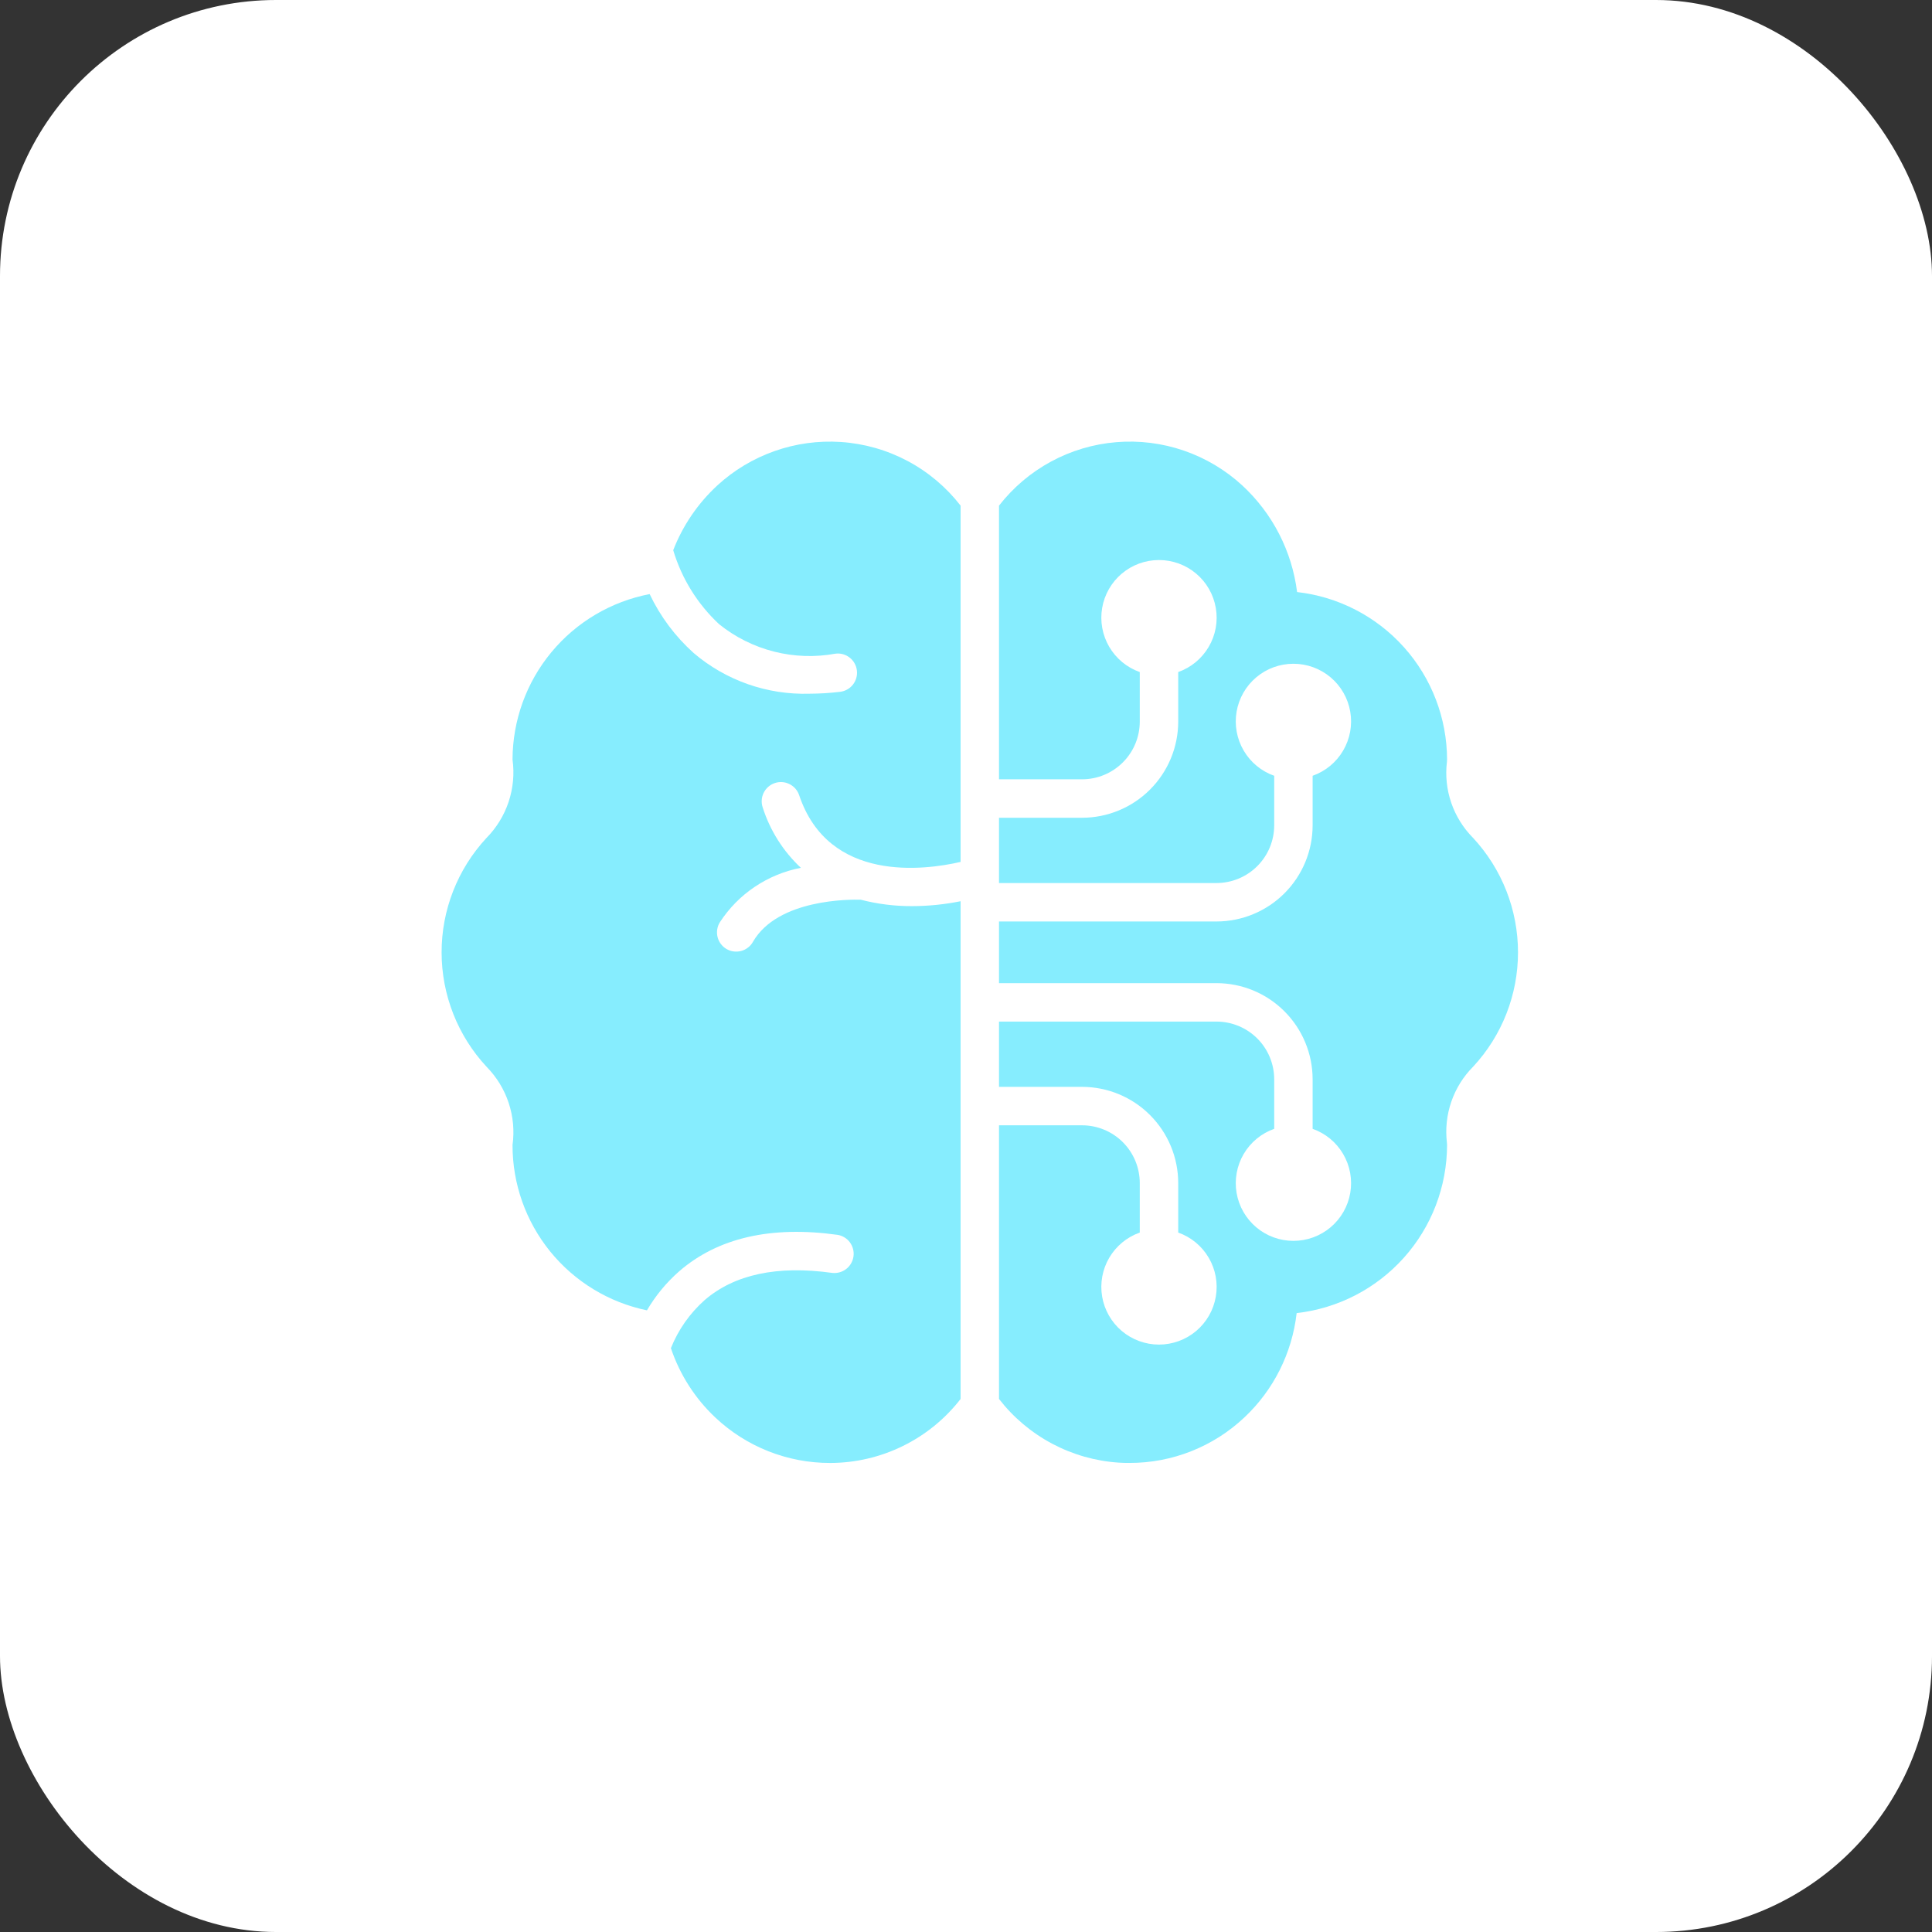
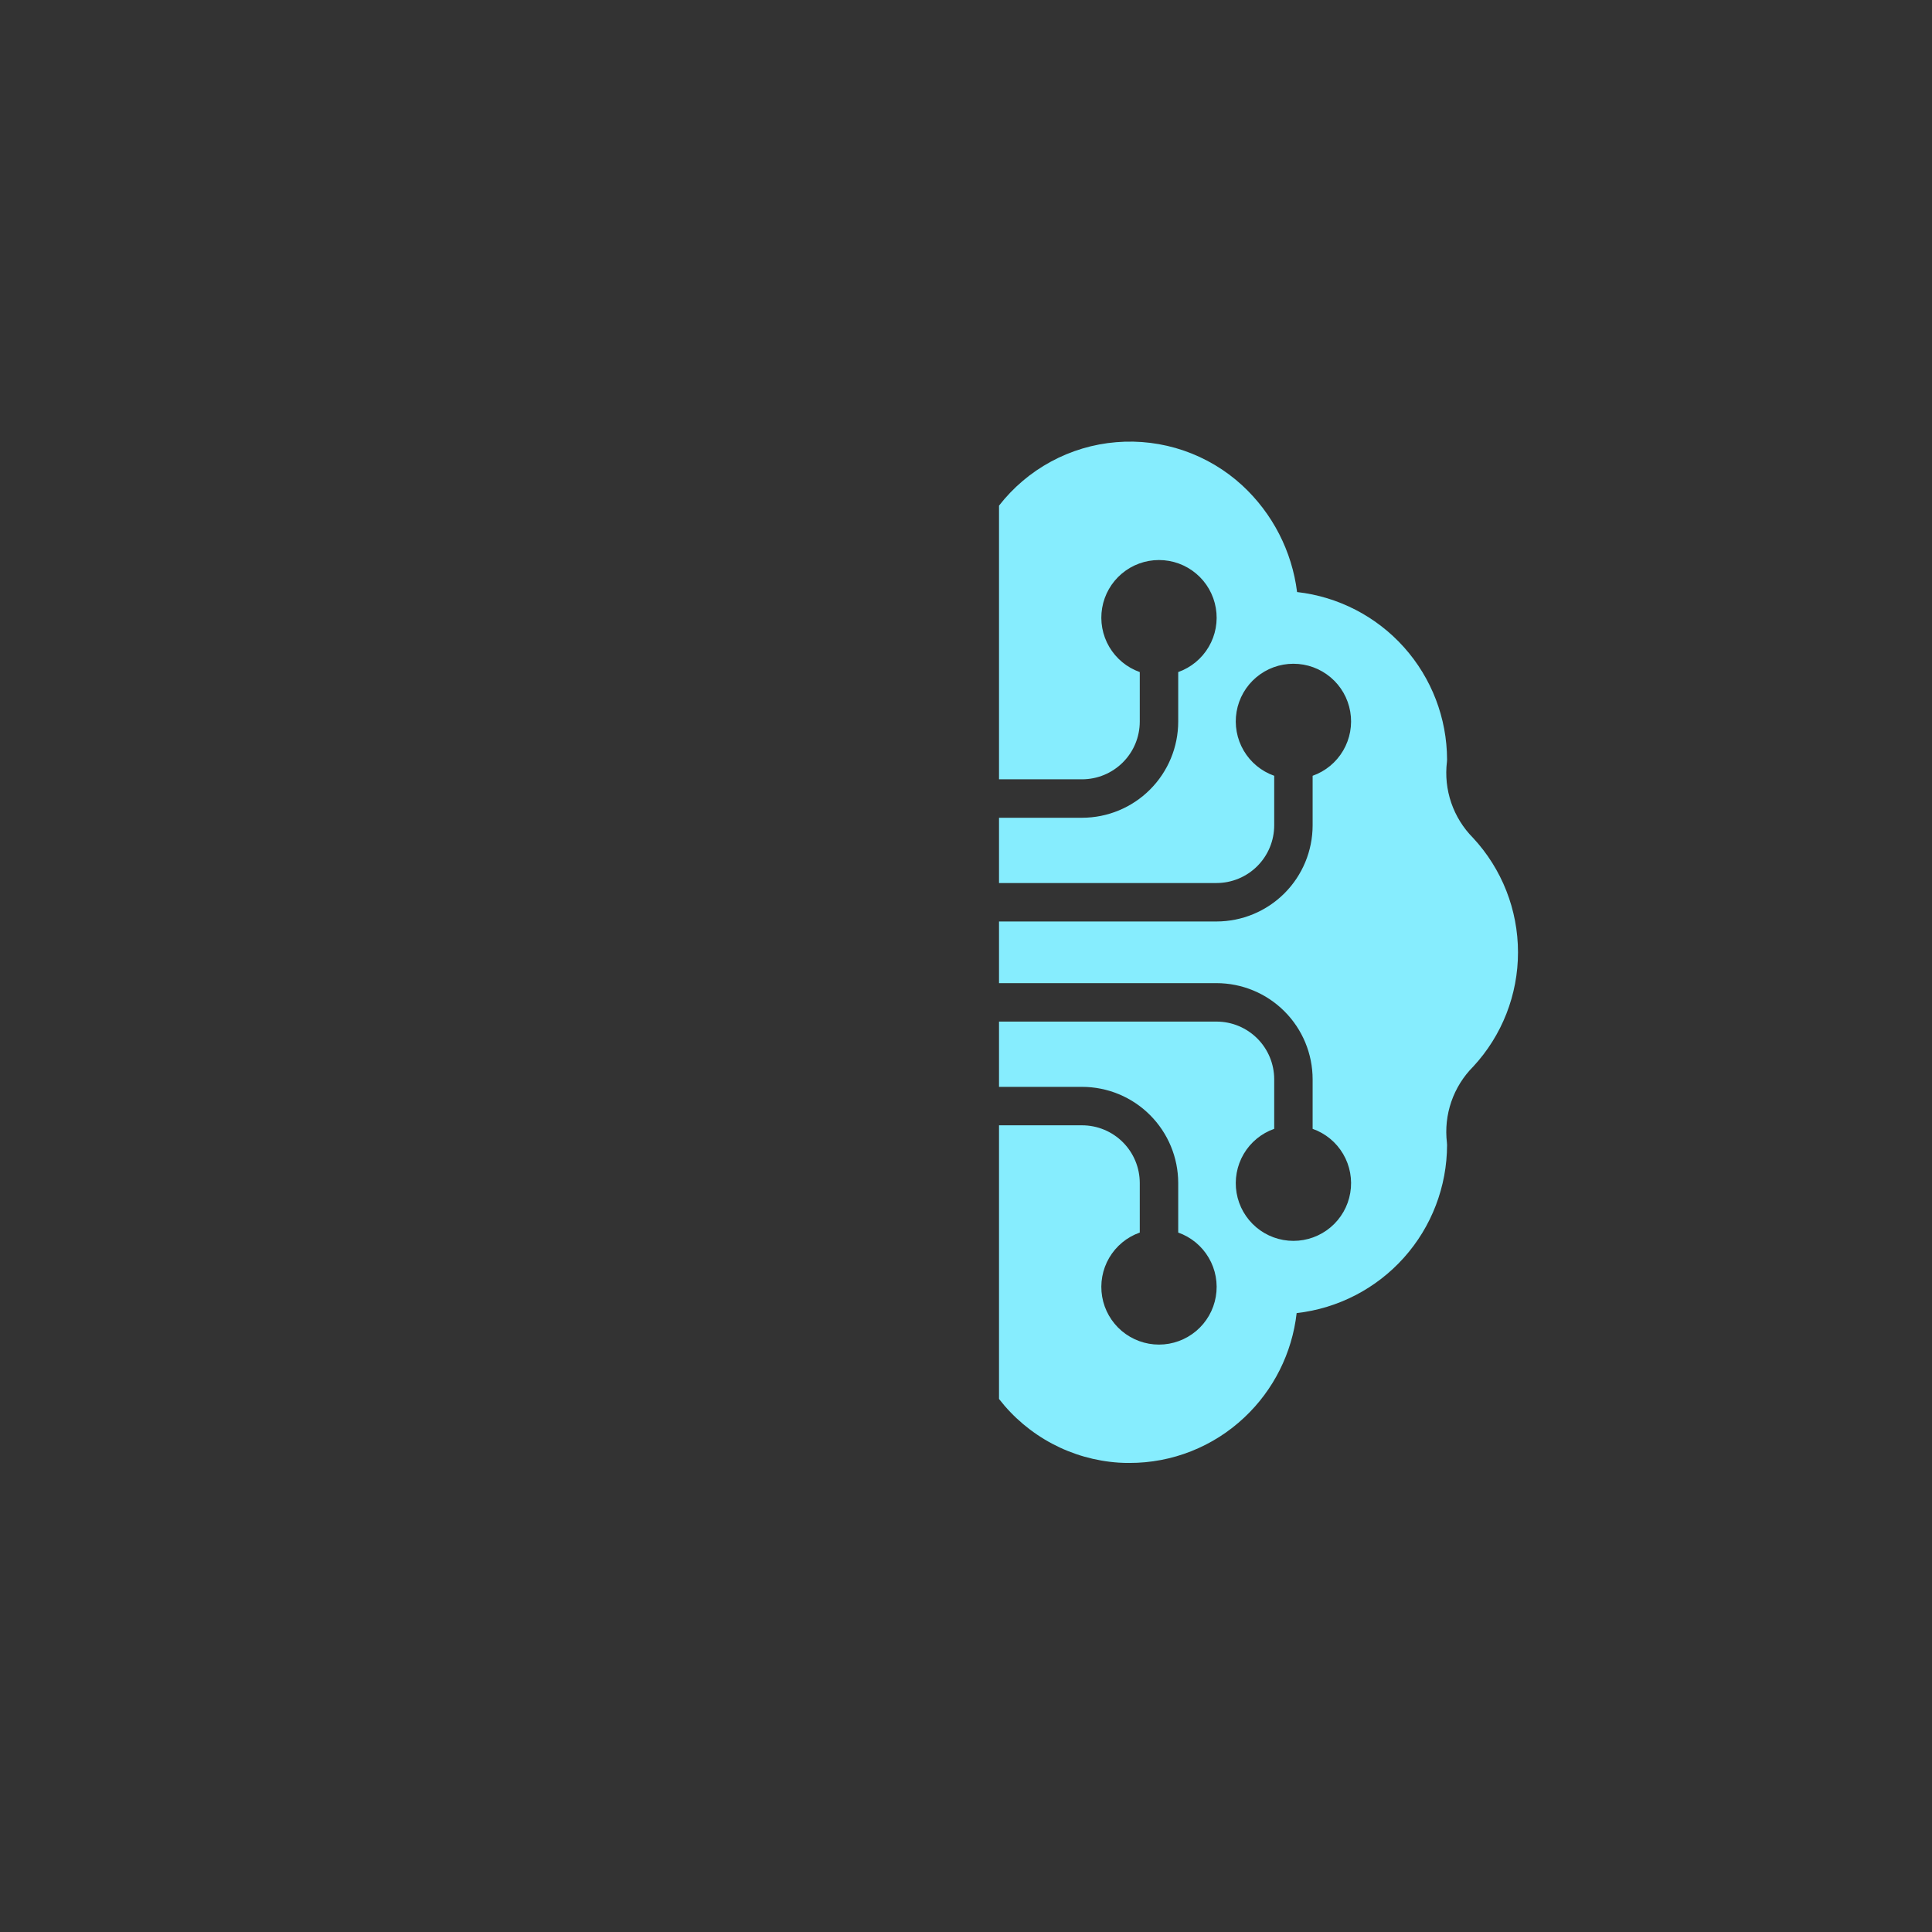
<svg xmlns="http://www.w3.org/2000/svg" width="70" height="70" viewBox="0 0 70 70" fill="none">
  <rect x="0" y="0" width="70" height="70" fill="#333333" stroke="none" />
-   <rect width="70" height="70" rx="10" fill="white" />
  <path d="M55 34.504C55 32.964 54.417 31.481 53.368 30.354C53.013 29.996 52.745 29.563 52.581 29.086C52.418 28.61 52.365 28.103 52.425 27.603C52.428 27.576 52.43 27.548 52.43 27.521C52.426 26.019 51.871 24.571 50.869 23.451C49.867 22.332 48.489 21.62 46.996 21.451C46.81 19.97 46.107 18.602 45.011 17.589C44.399 17.026 43.677 16.596 42.891 16.326C42.105 16.056 41.271 15.952 40.443 16.021C39.614 16.089 38.809 16.329 38.078 16.725C37.347 17.121 36.707 17.664 36.196 18.32V28.236H39.206C39.76 28.235 40.291 28.015 40.683 27.623C41.075 27.232 41.295 26.701 41.296 26.147V24.35C40.831 24.186 40.44 23.862 40.19 23.437C39.941 23.012 39.85 22.512 39.933 22.027C40.016 21.541 40.269 21.1 40.645 20.783C41.022 20.465 41.499 20.291 41.992 20.291C42.485 20.291 42.962 20.465 43.339 20.783C43.716 21.1 43.968 21.541 44.051 22.027C44.135 22.512 44.044 23.012 43.794 23.437C43.545 23.862 43.153 24.186 42.689 24.35V26.147C42.688 27.07 42.32 27.955 41.667 28.608C41.015 29.261 40.13 29.628 39.206 29.629H36.196V31.994H44.077C44.631 31.993 45.162 31.773 45.554 31.381C45.946 30.989 46.166 30.459 46.167 29.905V28.108C45.702 27.944 45.31 27.62 45.061 27.195C44.812 26.77 44.721 26.27 44.804 25.785C44.887 25.299 45.14 24.858 45.516 24.541C45.893 24.223 46.37 24.049 46.863 24.049C47.356 24.049 47.833 24.223 48.21 24.541C48.587 24.858 48.839 25.299 48.922 25.785C49.006 26.27 48.914 26.77 48.665 27.195C48.416 27.62 48.024 27.944 47.559 28.108V29.905C47.558 30.828 47.191 31.713 46.538 32.366C45.886 33.018 45.001 33.386 44.077 33.387H36.196V35.621H44.077C45.001 35.622 45.886 35.989 46.538 36.642C47.191 37.295 47.558 38.18 47.559 39.103V40.9C48.024 41.064 48.416 41.387 48.665 41.812C48.914 42.237 49.006 42.737 48.922 43.223C48.839 43.709 48.587 44.149 48.21 44.467C47.833 44.785 47.356 44.959 46.863 44.959C46.37 44.959 45.893 44.785 45.516 44.467C45.14 44.149 44.887 43.709 44.804 43.223C44.721 42.737 44.812 42.237 45.061 41.812C45.31 41.387 45.702 41.064 46.167 40.9V39.103C46.166 38.549 45.946 38.018 45.554 37.626C45.162 37.235 44.631 37.014 44.077 37.014H36.196V39.379H39.206C40.13 39.38 41.015 39.747 41.667 40.4C42.32 41.053 42.688 41.938 42.689 42.861V44.658C43.153 44.822 43.545 45.145 43.794 45.57C44.044 45.995 44.135 46.495 44.051 46.981C43.968 47.467 43.716 47.907 43.339 48.225C42.962 48.542 42.485 48.717 41.992 48.717C41.499 48.717 41.022 48.542 40.645 48.225C40.269 47.907 40.016 47.467 39.933 46.981C39.85 46.495 39.941 45.995 40.19 45.57C40.44 45.145 40.831 44.822 41.296 44.658V42.861C41.295 42.307 41.075 41.776 40.683 41.384C40.291 40.993 39.76 40.772 39.206 40.772H36.196V50.687C36.715 51.356 37.37 51.908 38.118 52.306C38.866 52.704 39.69 52.938 40.535 52.994C40.663 53.002 40.79 53.006 40.916 53.005C42.465 53.01 43.957 52.42 45.084 51.358C46.145 50.362 46.816 49.021 46.98 47.576C48.478 47.406 49.861 46.692 50.866 45.568C51.871 44.445 52.427 42.992 52.43 41.484C52.43 41.458 52.428 41.431 52.425 41.405C52.365 40.903 52.419 40.394 52.584 39.916C52.749 39.437 53.02 39.003 53.377 38.645C54.422 37.519 55.001 36.039 55 34.504Z" fill="#86EDFE" />
-   <path d="M30.467 16.014C29.653 15.96 28.835 16.071 28.065 16.343C27.295 16.614 26.588 17.038 25.987 17.591C25.284 18.241 24.738 19.042 24.392 19.935C24.698 20.962 25.273 21.887 26.056 22.617C26.641 23.087 27.321 23.426 28.049 23.61C28.777 23.794 29.535 23.819 30.274 23.683C30.365 23.672 30.457 23.679 30.545 23.704C30.633 23.729 30.715 23.771 30.787 23.828C30.859 23.884 30.919 23.955 30.963 24.034C31.008 24.114 31.036 24.202 31.047 24.293C31.058 24.384 31.05 24.476 31.026 24.564C31.001 24.652 30.959 24.734 30.902 24.806C30.846 24.878 30.775 24.938 30.695 24.982C30.616 25.027 30.528 25.055 30.437 25.066C30.071 25.11 29.703 25.133 29.334 25.134C27.8 25.182 26.302 24.657 25.134 23.661C24.466 23.062 23.923 22.336 23.538 21.525C22.143 21.793 20.884 22.537 19.978 23.631C19.071 24.725 18.574 26.101 18.57 27.521C18.641 28.036 18.592 28.56 18.428 29.053C18.264 29.546 17.988 29.994 17.623 30.364C16.578 31.492 15.998 32.973 16 34.511C16.002 36.049 16.585 37.529 17.632 38.654C17.995 39.023 18.268 39.47 18.43 39.96C18.593 40.451 18.641 40.973 18.57 41.485C18.567 42.892 19.051 44.256 19.938 45.348C20.826 46.439 22.063 47.191 23.44 47.476C23.75 46.947 24.143 46.47 24.603 46.066C26.002 44.849 27.935 44.405 30.348 44.741C30.527 44.77 30.687 44.869 30.795 45.015C30.902 45.162 30.948 45.344 30.923 45.524C30.898 45.704 30.803 45.867 30.66 45.978C30.516 46.089 30.335 46.14 30.154 46.12C28.161 45.842 26.606 46.174 25.526 47.109C24.991 47.586 24.574 48.181 24.308 48.846C24.629 49.802 25.18 50.664 25.914 51.356C27.041 52.42 28.534 53.01 30.084 53.006C30.995 53.004 31.894 52.794 32.712 52.392C33.53 51.991 34.245 51.408 34.804 50.688V32.653C34.228 32.769 33.643 32.829 33.056 32.831C32.425 32.834 31.797 32.756 31.186 32.598C30.811 32.588 28.188 32.563 27.285 34.117C27.24 34.199 27.18 34.271 27.107 34.328C27.034 34.386 26.95 34.429 26.861 34.453C26.771 34.478 26.678 34.485 26.585 34.473C26.493 34.462 26.404 34.431 26.324 34.385C26.244 34.338 26.174 34.276 26.118 34.201C26.062 34.127 26.021 34.042 25.999 33.952C25.976 33.862 25.972 33.768 25.986 33.676C26 33.584 26.032 33.496 26.081 33.417C26.412 32.907 26.843 32.469 27.348 32.13C27.853 31.791 28.421 31.557 29.018 31.443C28.377 30.845 27.9 30.091 27.634 29.255C27.575 29.08 27.588 28.888 27.67 28.723C27.753 28.557 27.897 28.431 28.072 28.372C28.247 28.313 28.439 28.326 28.604 28.409C28.77 28.491 28.896 28.635 28.955 28.811C30.028 32.004 33.515 31.526 34.804 31.229V18.32C34.285 17.651 33.63 17.099 32.883 16.702C32.135 16.305 31.312 16.07 30.467 16.014Z" fill="#86EDFE" />
</svg>